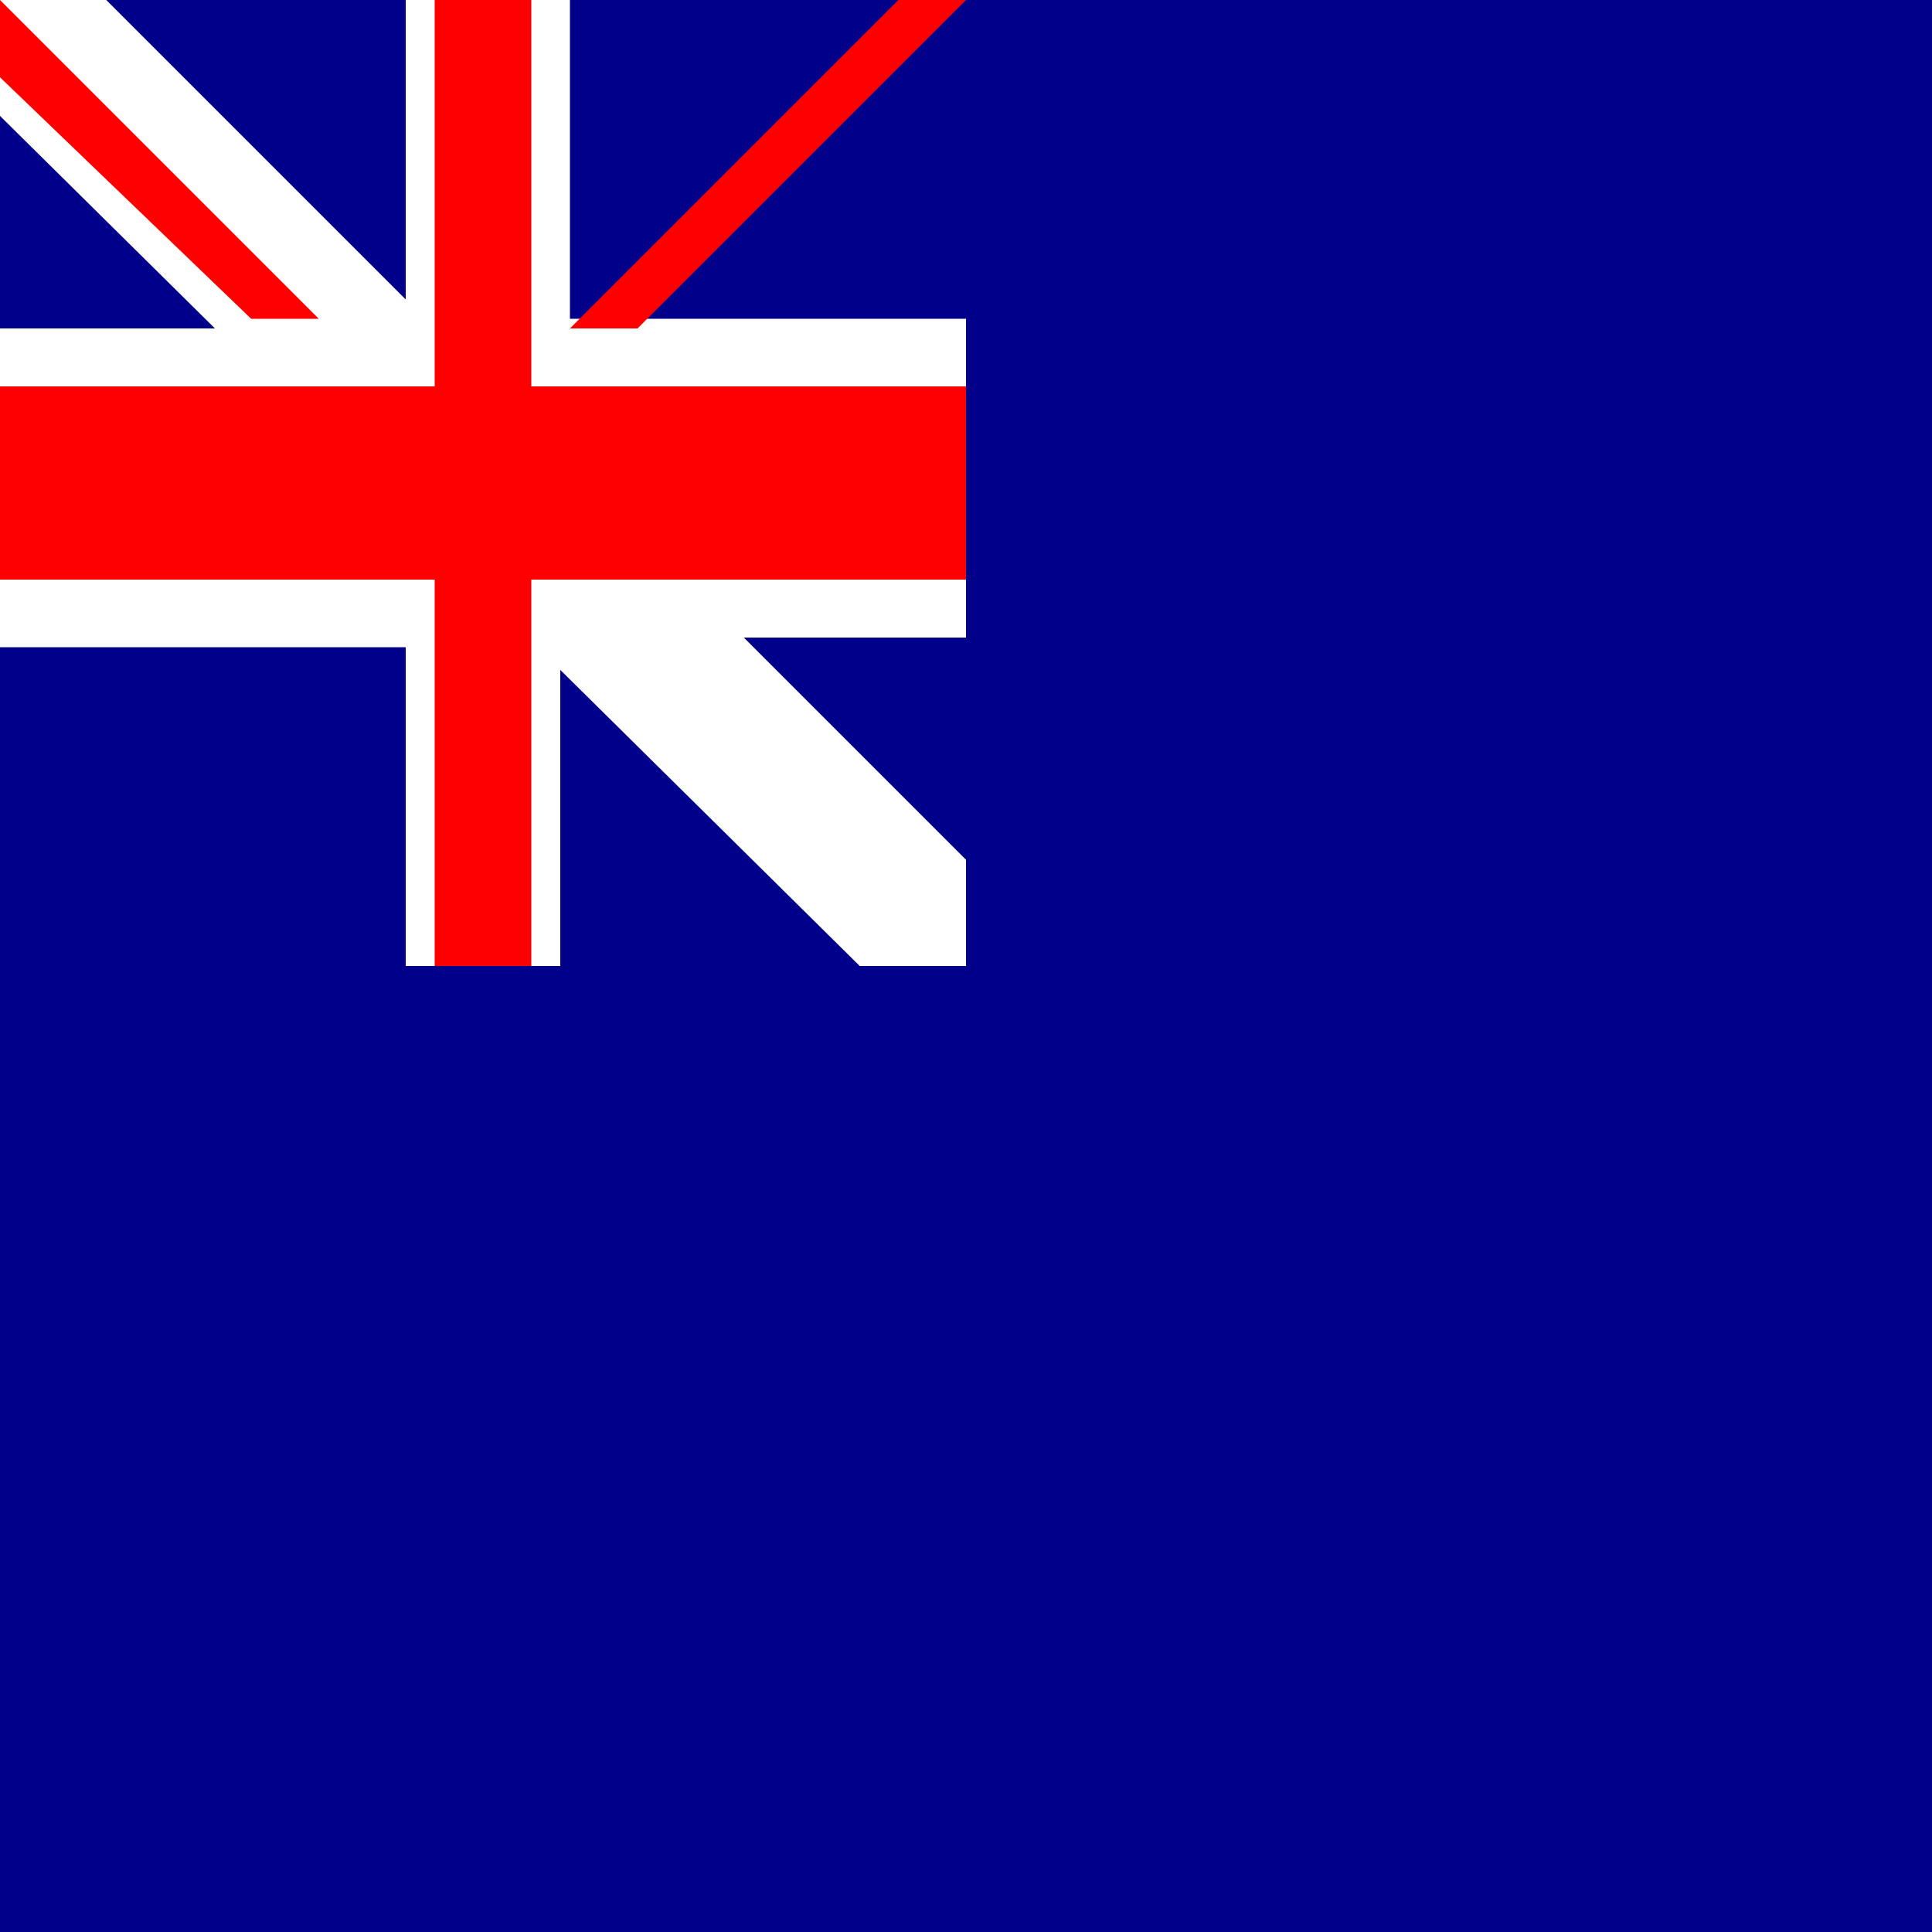
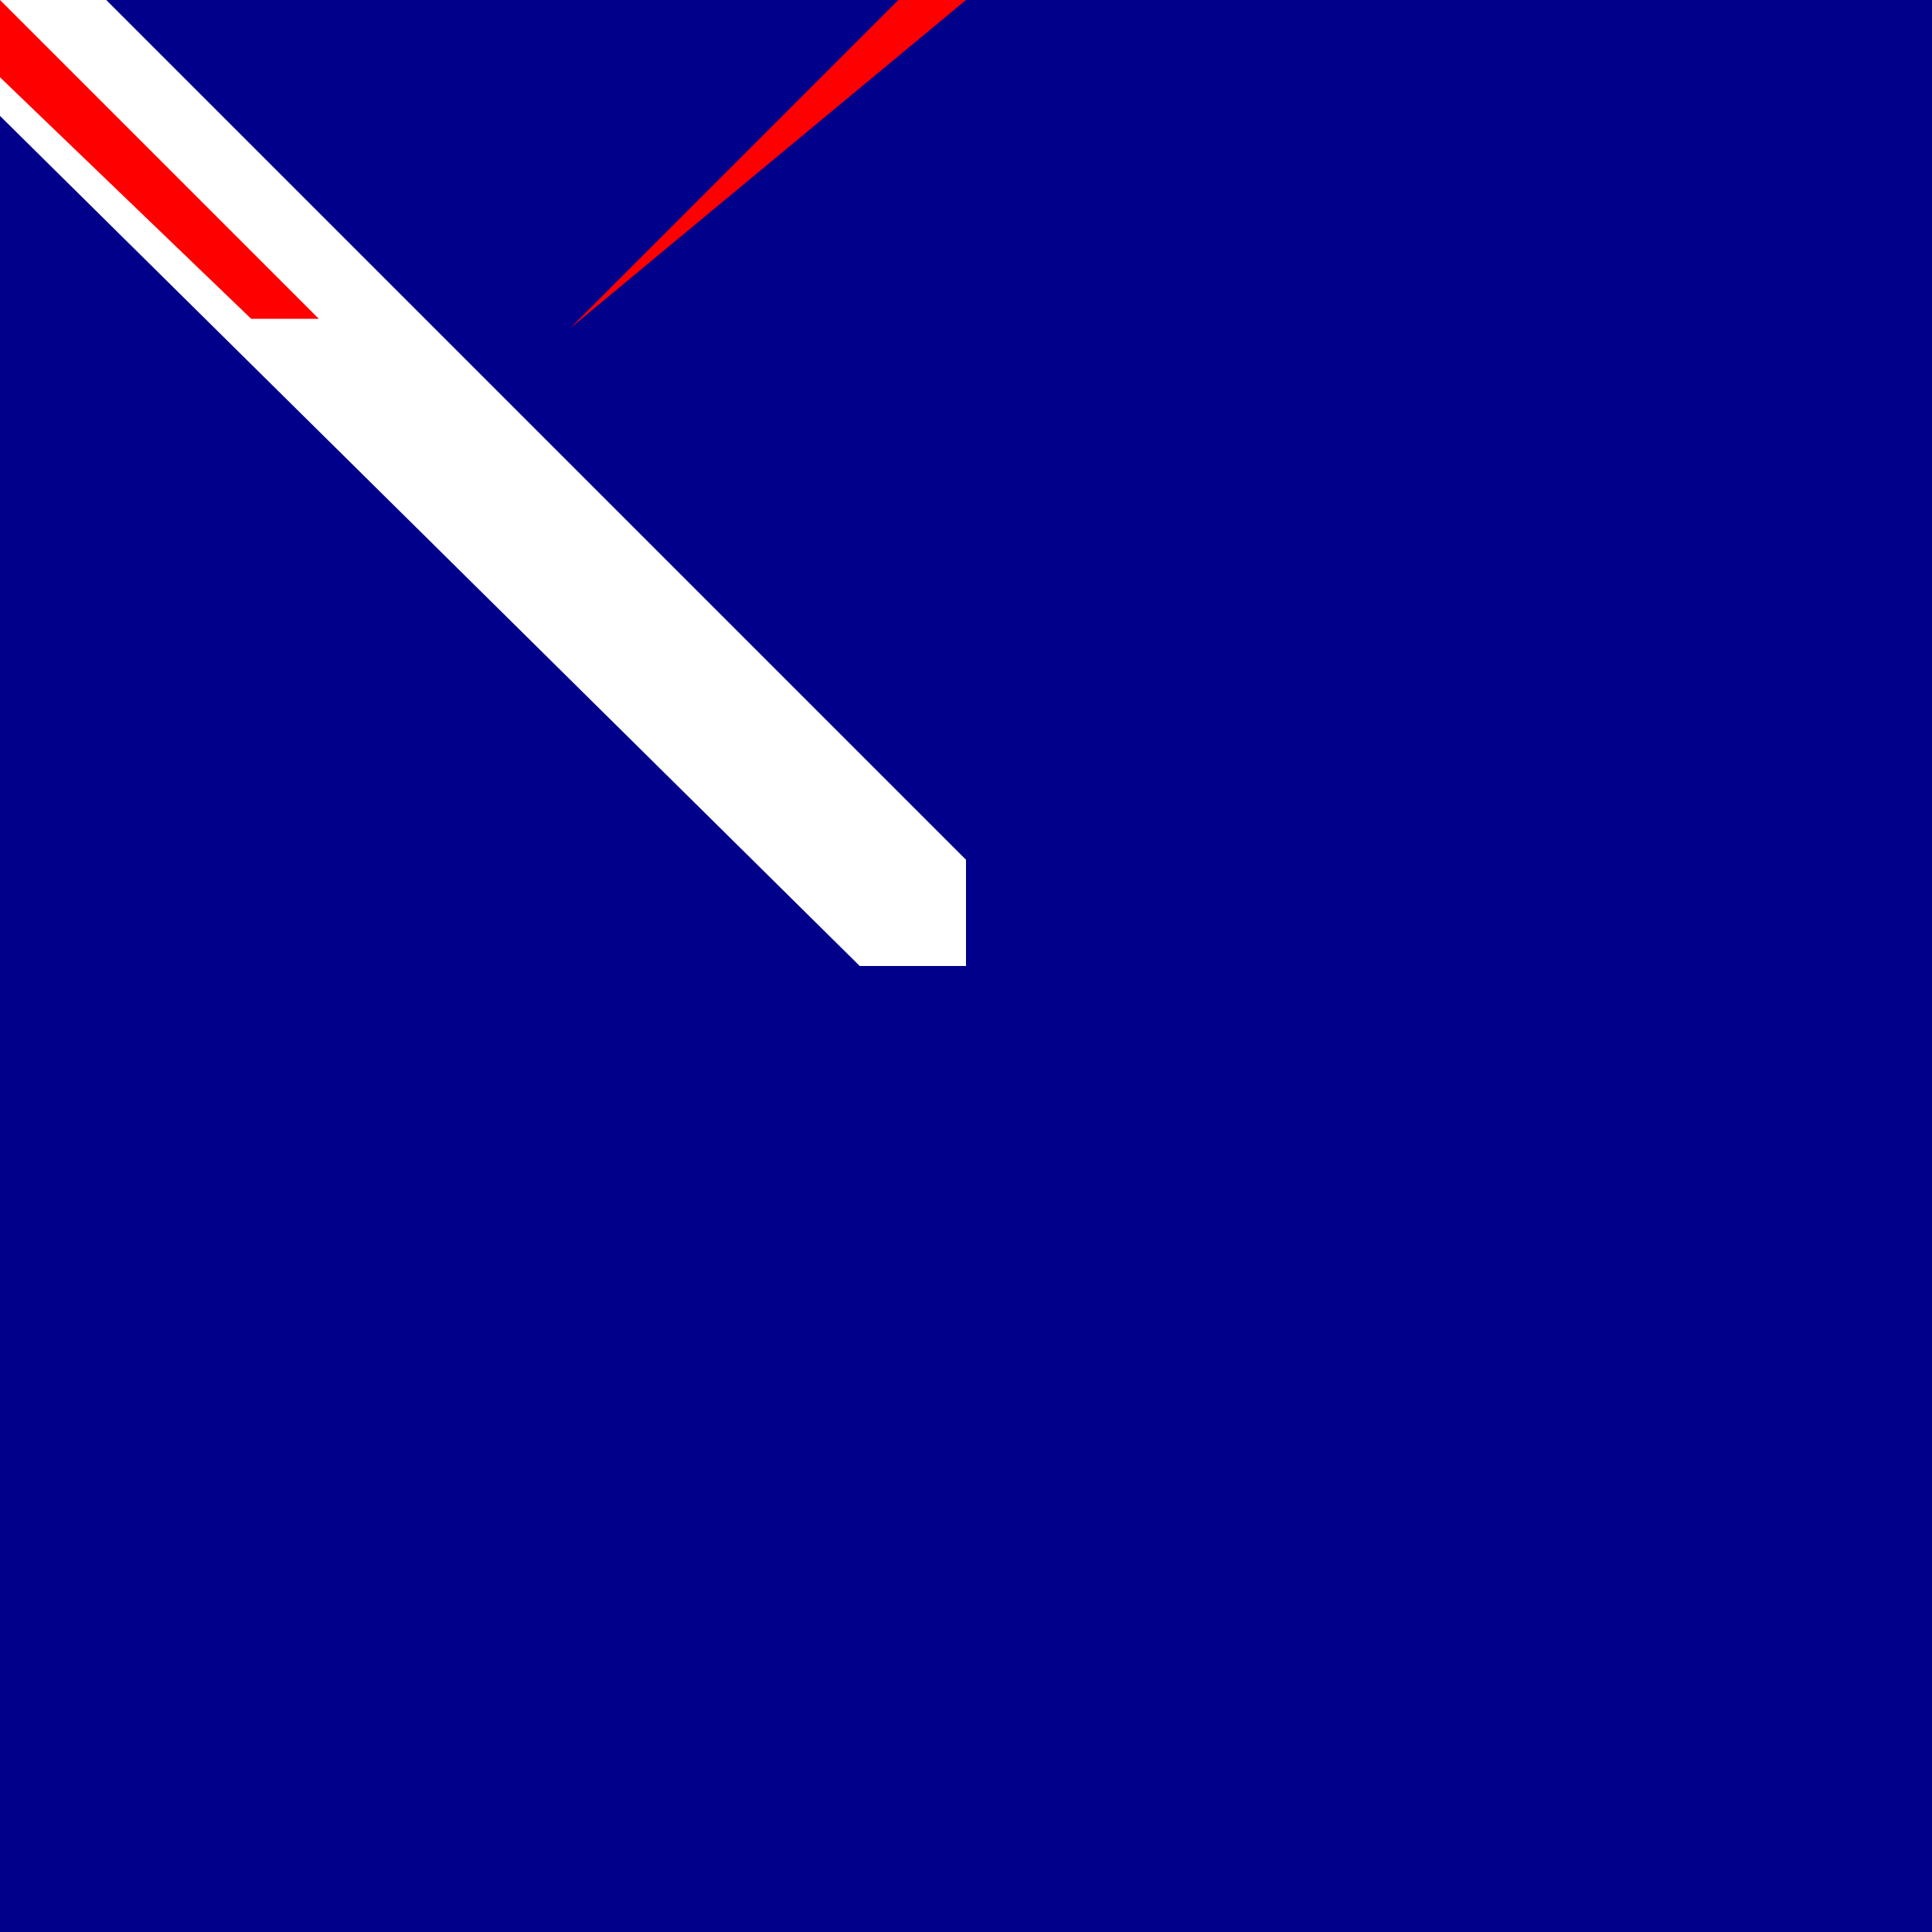
<svg xmlns="http://www.w3.org/2000/svg" version="1.1" id="Livello_1" x="0px" y="0px" viewBox="0 0 20 20" style="enable-background:new 0 0 20 20;" xml:space="preserve">
  <style type="text/css">
	.st0{fill:#00008B;}
	.st1{fill:#FFFFFF;}
	.st2{fill:#FF0000;}
</style>
  <path class="st0" d="M0,0h20v20H0V0z" />
  <g id="Commonwealth_Star" transform="matrix(252,0,0,252,7560,11340)">
-     <polygon id="Star7" class="st1" points="4.8,13.6 5.1,14.5 6,14.2 5.5,15 6.3,15.4 5.3,15.5 5.5,16.5 4.8,15.8 4.2,16.5 4.3,15.5    3.4,15.4 4.2,15 3.7,14.2 4.5,14.5  " />
-   </g>
+     </g>
  <g id="Star_Alpha_Crucis" transform="matrix(120,0,0,120,22680,12600)">
    <polygon class="st1" points="15.7,16.2 15.9,16.7 16.4,16.5 16.1,17 16.6,17.2 16,17.3 16.1,17.8 15.7,17.4 15.4,17.8 15.4,17.3    14.9,17.2 15.4,17 15.1,16.5 15.6,16.7  " />
  </g>
  <g id="Star_Beta_Crucis" transform="matrix(120,0,0,120,18900,6615)">
    <polygon class="st1" points="12.7,9.3 12.8,9.8 13.3,9.6 13,10.1 13.5,10.4 13,10.4 13,11 12.7,10.6 12.3,11 12.4,10.4 11.8,10.4    12.3,10.1 12,9.6 12.5,9.8  " />
  </g>
  <g id="Star_Gamma_Crucis" transform="matrix(120,0,0,120,22680,2520)">
-     <polygon class="st1" points="14.7,2 14.9,2.5 15.4,2.3 15.1,2.7 15.6,3 15,3.1 15.1,3.6 14.7,3.2 14.4,3.6 14.4,3.1 13.9,3    14.4,2.7 14.1,2.3 14.6,2.5  " />
-   </g>
+     </g>
  <g id="Star_Delta_Crucis" transform="matrix(120,0,0,120,26040,5607)">
    <polygon class="st1" points="17.5,6.5 17.6,7 18.2,6.8 17.9,7.3 18.3,7.5 17.8,7.6 17.9,8.1 17.5,7.7 17.1,8.1 17.2,7.6 16.6,7.5    17.1,7.3 16.8,6.8 17.3,7  " />
  </g>
  <g id="Star_Epsilon_Crucis" transform="matrix(70,0,0,70,24192,8190)">
    <polygon id="Star5" class="st1" points="17,11.9 17.1,12.3 17.5,12.3 17.2,12.5 17.3,12.9 17,12.7 16.7,12.9 16.8,12.5 16.5,12.3    16.8,12.3  " />
  </g>
  <g>
-     <path id="White_Cross" class="st1" d="M4.2,0h1.7v3.3H10v3.3H5.8V10H4.2V6.7H0V3.4h4.2V0z" />
    <path id="White_Diagonal" class="st1" d="M0,0h1.1L10,8.9V10H8.9L0,1.2V0z" />
    <g id="White_Diagonal_Flipped" transform="matrix(-1,0,0,1,15120,0)">
      <path class="st1" d="M10,0H8.9L0,8.9V10h1.1L10,1.2V0z" />
    </g>
-     <path id="Red_Cross" class="st2" d="M4.5,0h1v4H10v2H5.5v4h-1V6H0V4h4.5V0z" />
-     <path id="Red_Diagonals" class="st2" d="M0,0l3.3,3.3H2.6L0,0.8V0z M10,0H9.3L5.9,3.4h0.7L10,0z" />
+     <path id="Red_Diagonals" class="st2" d="M0,0l3.3,3.3H2.6L0,0.8V0z M10,0H9.3L5.9,3.4L10,0z" />
    <g id="Red_Diagonals_Rotated" transform="matrix(-1,0,0,-1,15120,7560)">
      <path class="st2" d="M10,10L6.7,6.7h0.7L10,9.3V10z M0,10h0.7l3.3-3.3H3.3L0,10z" />
    </g>
  </g>
</svg>